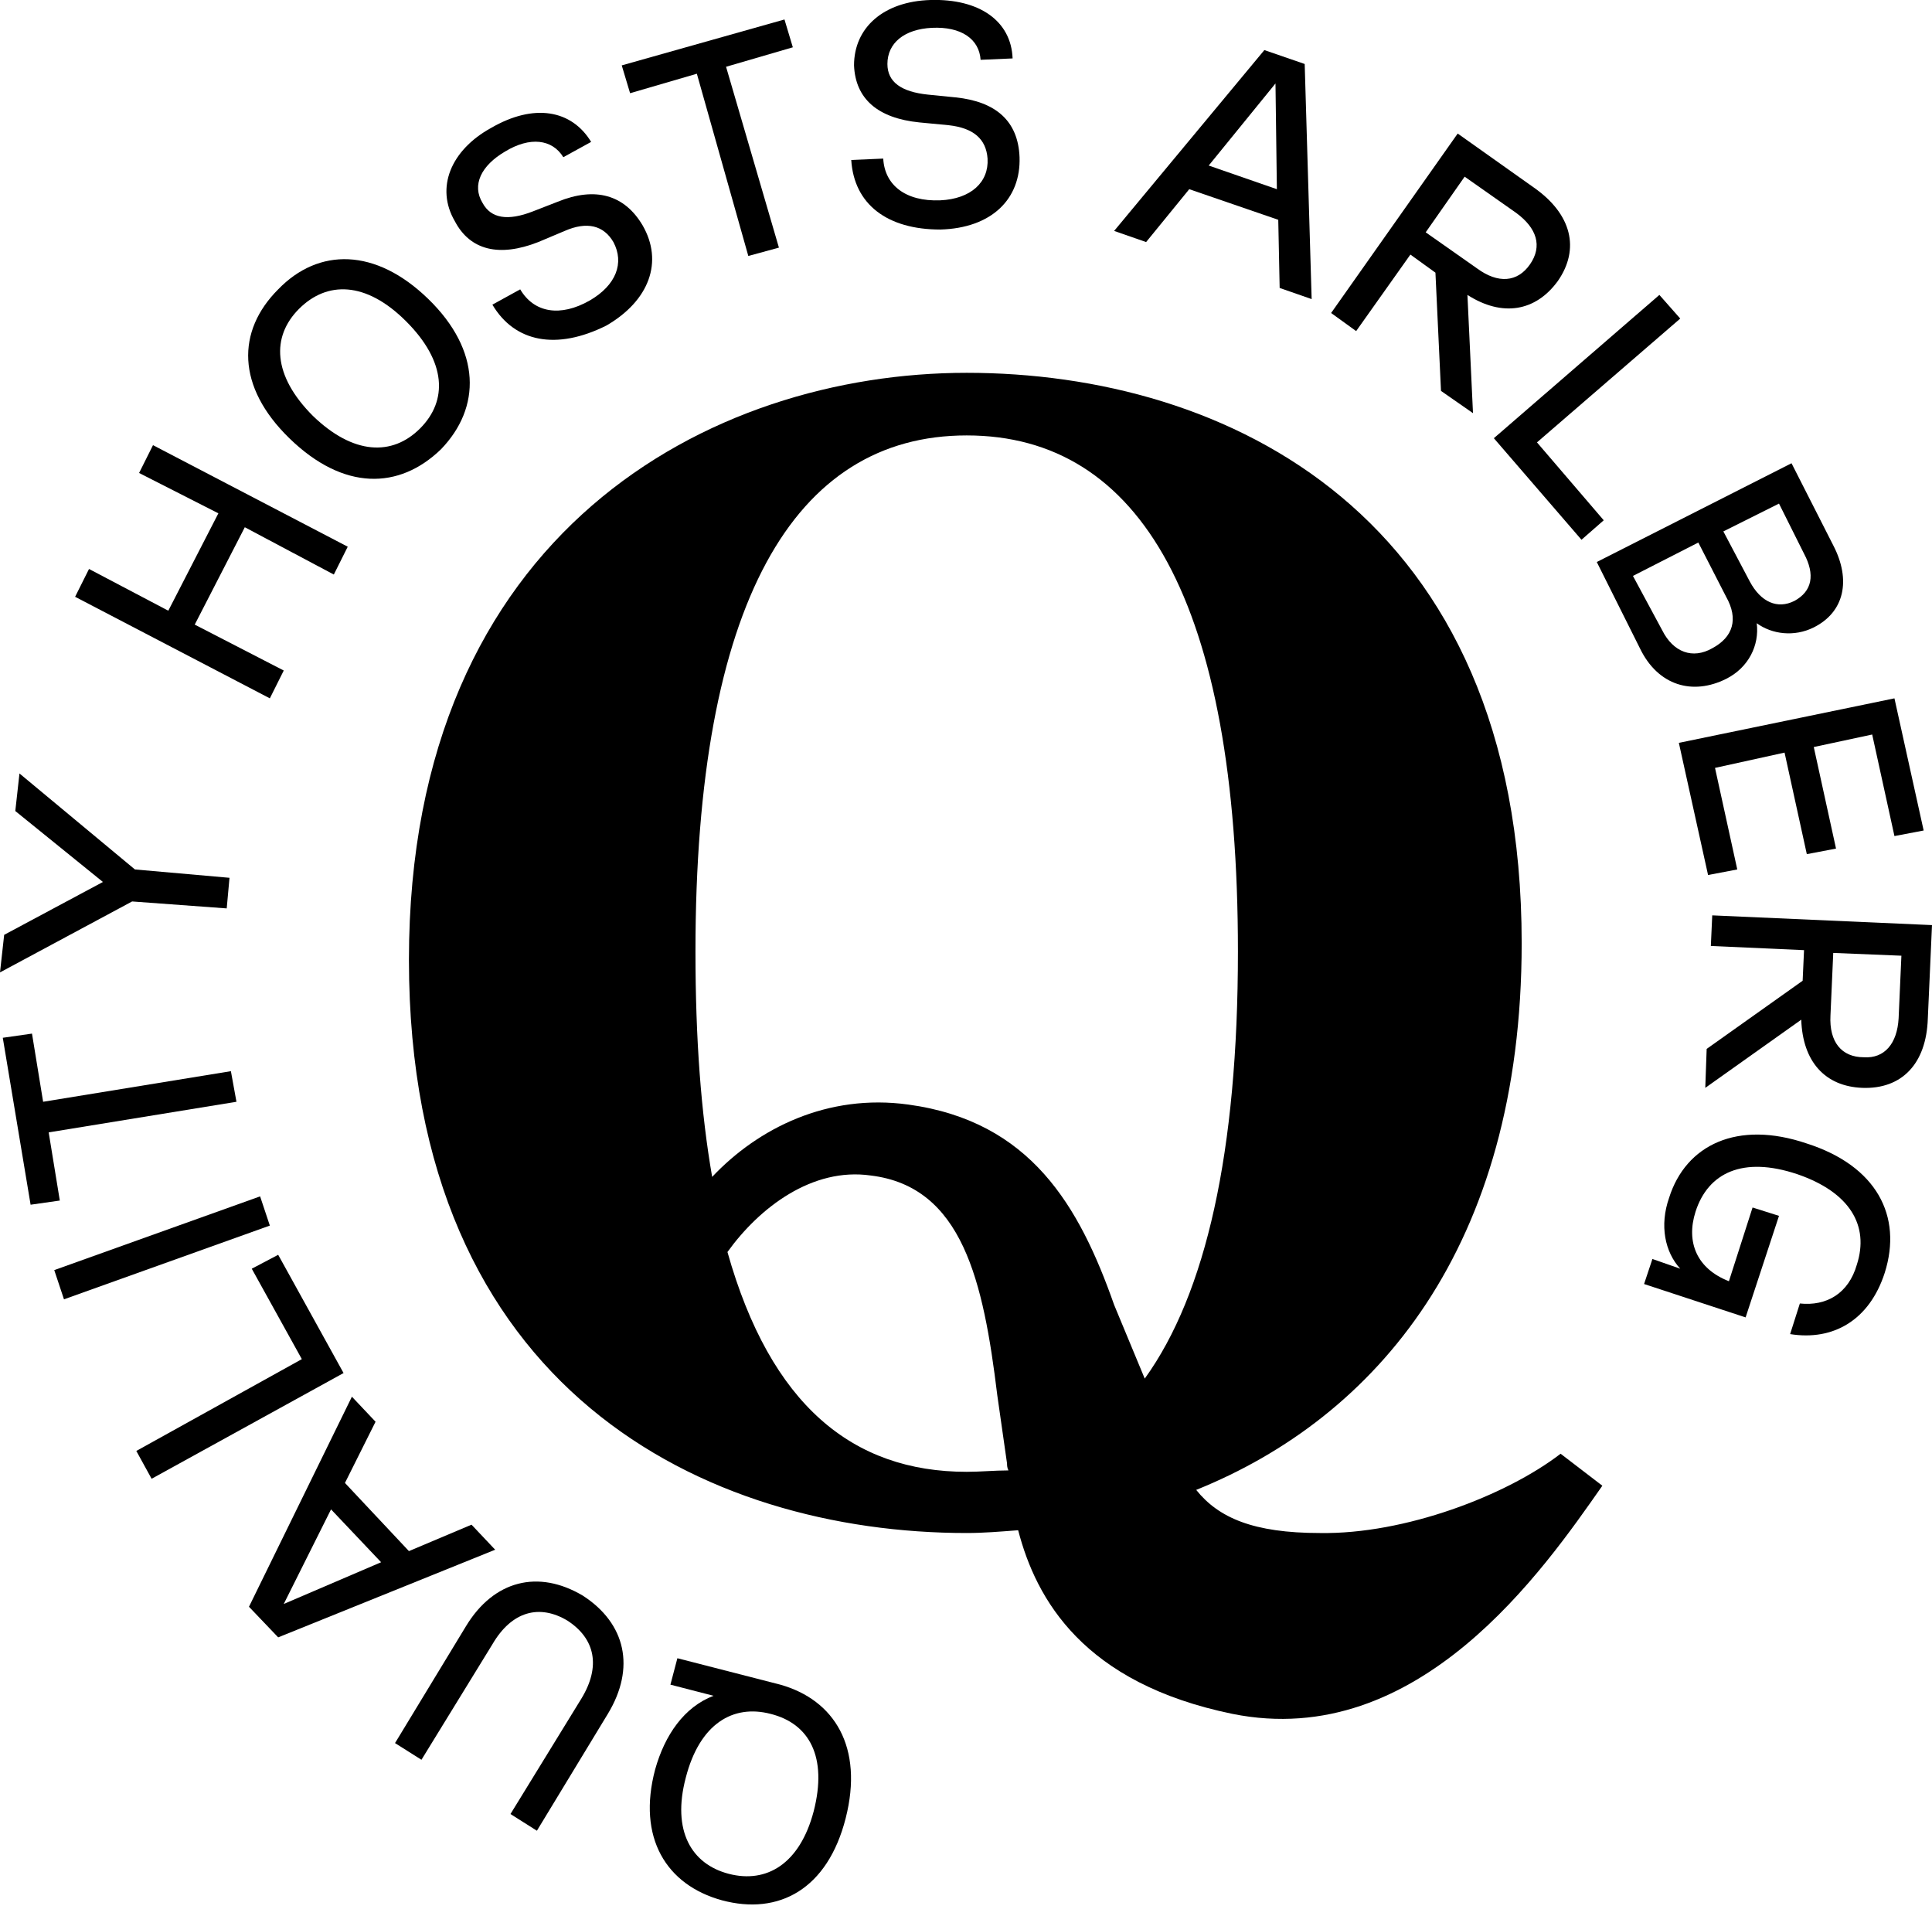
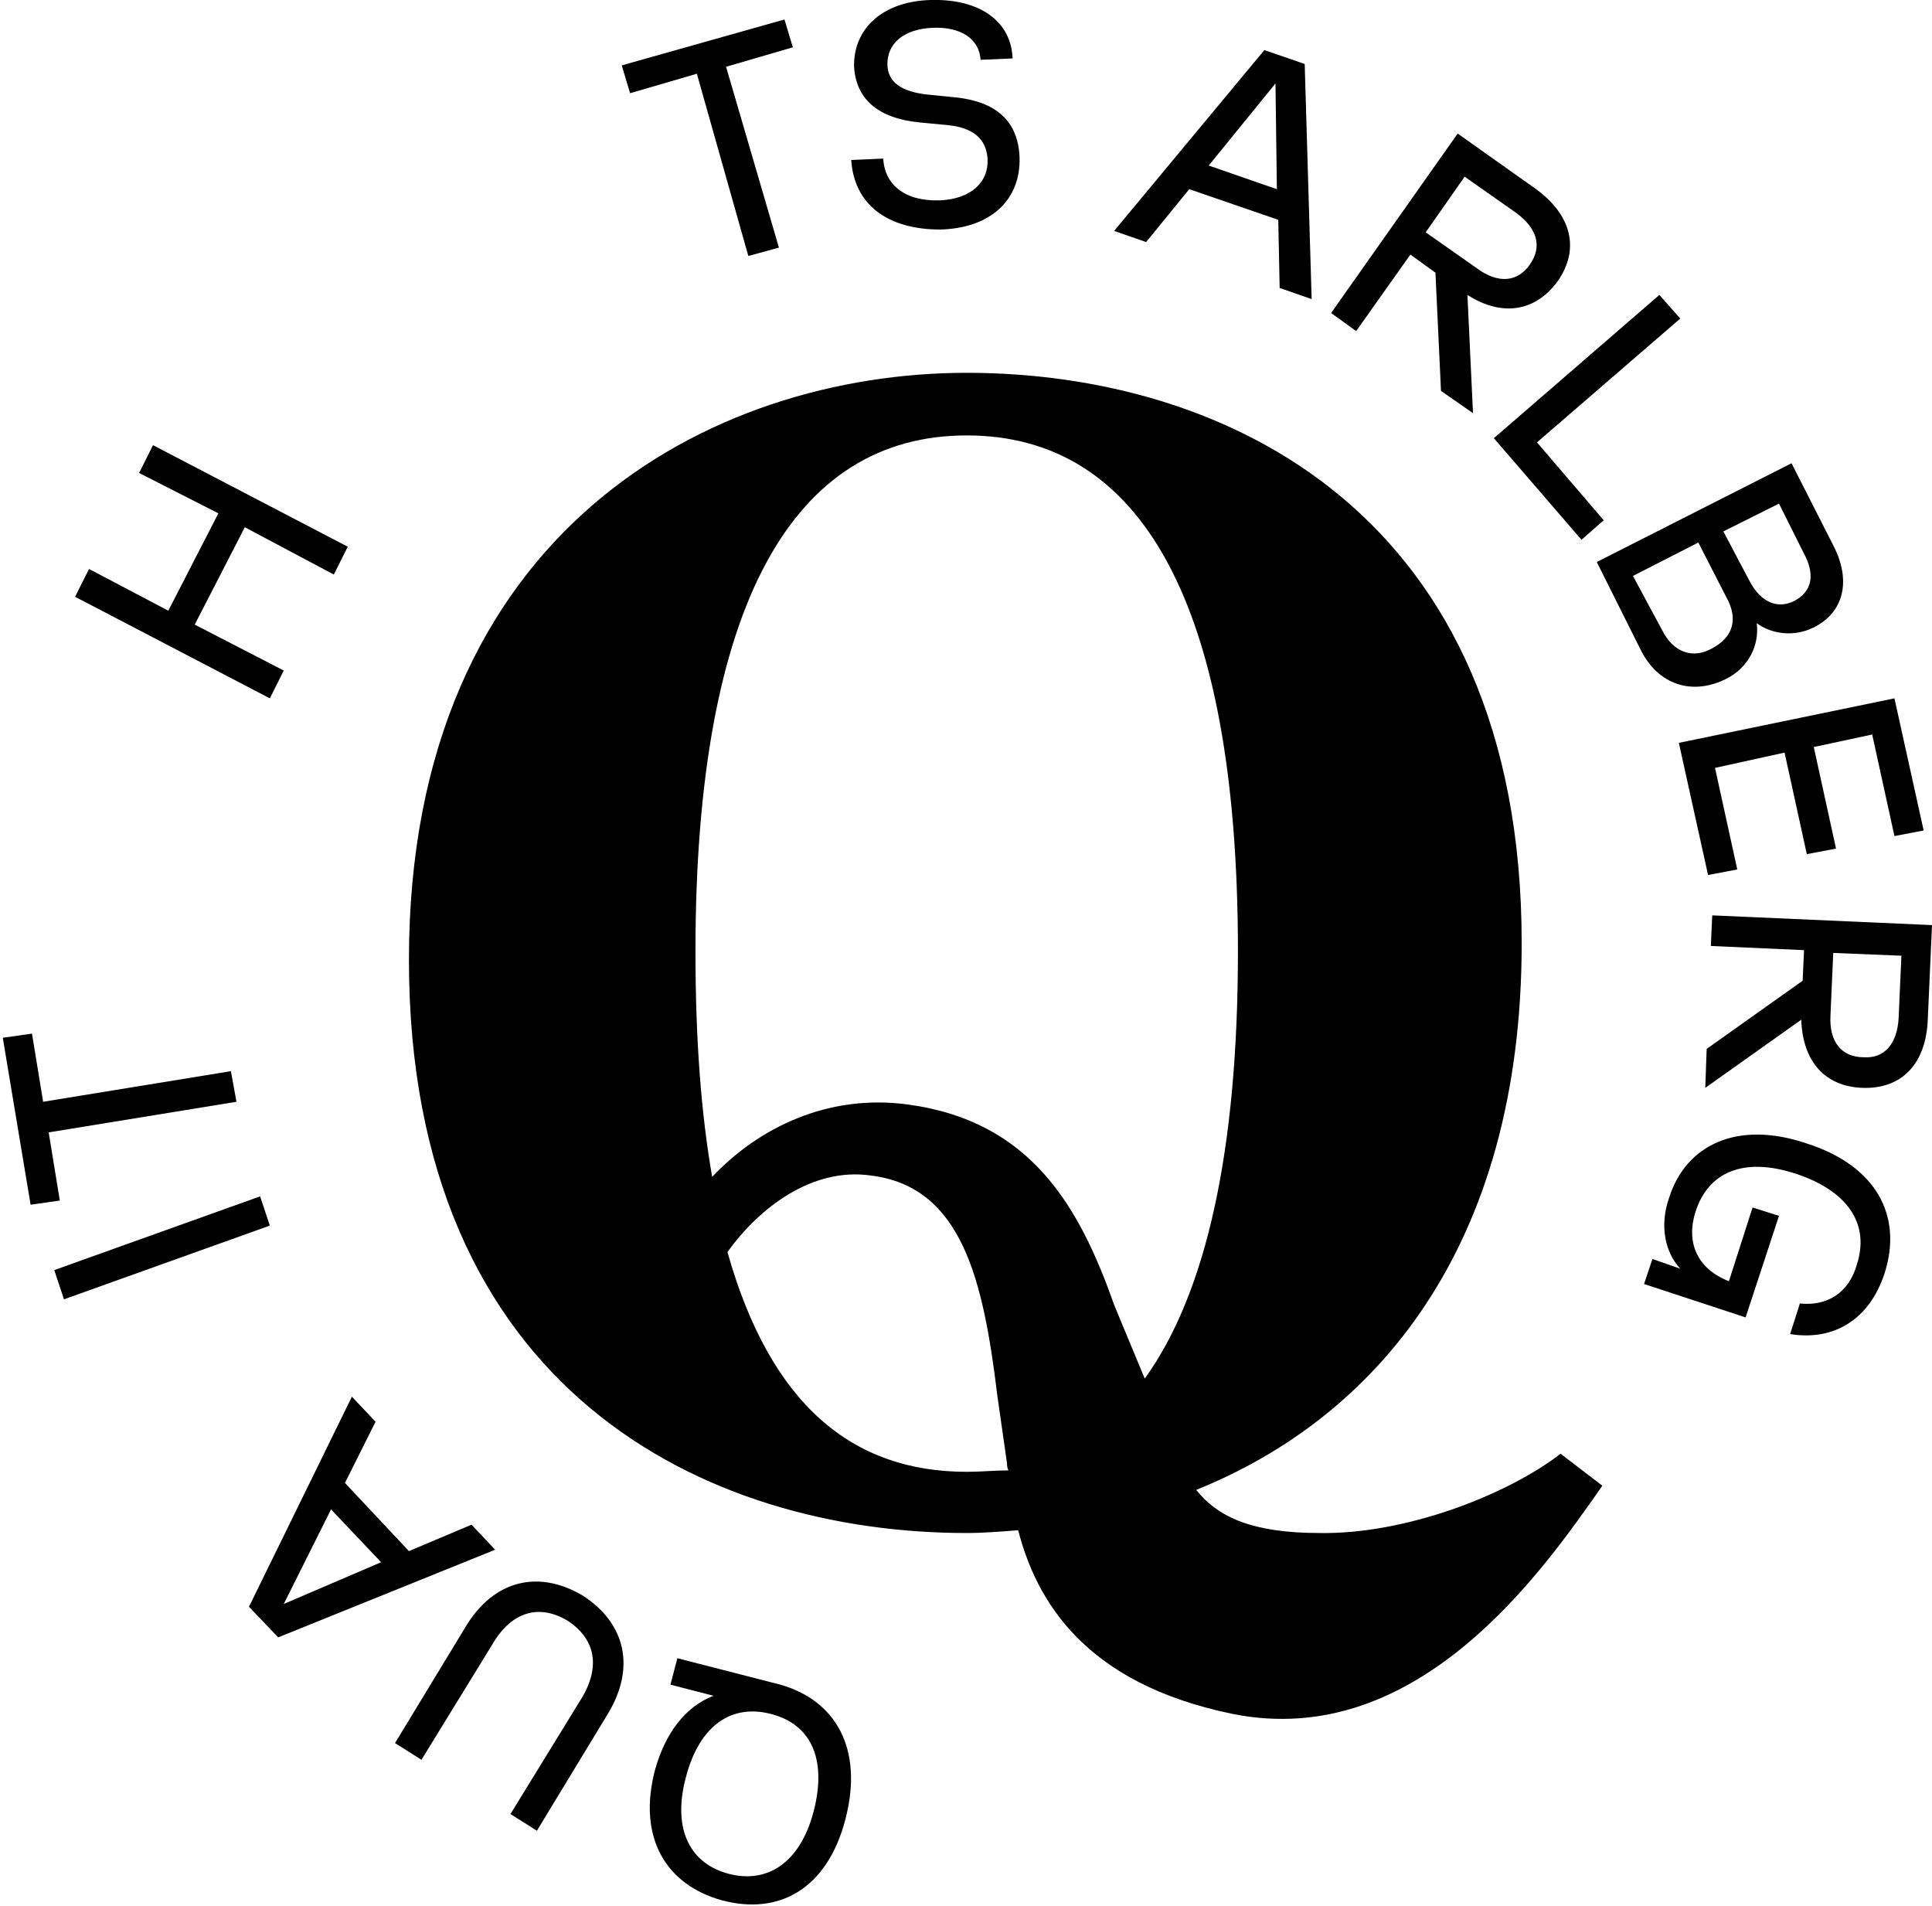
<svg xmlns="http://www.w3.org/2000/svg" version="1.1" x="0px" y="0px" viewBox="0 0 138.9 137" style="enable-background:new 0 0 138.9 137;" xml:space="preserve">
  <style type="text/css">
	.st0{fill:#000000;}
</style>
  <g id="Ebene_1">
    <g>
      <path class="st0" d="M60.8,130.7c-1.3,5.1-4.8,7-8.9,5.9c-4-1.1-6.1-4.5-4.8-9.4c0.7-2.5,2.1-4.5,4.2-5.3l-3.1-0.8l0.5-1.9    l7.4,1.9C60,122.2,62.1,125.6,60.8,130.7z M55.4,123.2c-2.7-0.7-5.1,0.7-6.1,4.6c-1,3.8,0.4,6.2,3.1,6.9c2.7,0.7,5.1-0.7,6.1-4.5    C59.5,126.3,58.2,123.9,55.4,123.2z" />
      <path class="st0" d="M43.7,123.2l-5.1,8.4l-1.9-1.2l5.1-8.3c1.4-2.3,1-4.3-1-5.6c-2-1.2-4-0.7-5.4,1.7l-5.1,8.3l-1.9-1.2l5.1-8.4    c2-3.3,5.2-4.1,8.4-2.2C45,116.7,45.7,119.9,43.7,123.2z" />
      <path class="st0" d="M20,117.7l-2.1-2.2l7.4-15.1l1.7,1.8l-2.2,4.4l4.6,4.9l4.5-1.9l1.7,1.8L20,117.7z M23.8,108.5l-3.4,6.8l7-3    L23.8,108.5z" />
-       <path class="st0" d="M10.9,106.3l-1.1-2l11.9-6.6l-3.6-6.5l1.9-1l4.7,8.5L10.9,106.3z" />
      <path class="st0" d="M4.6,93.4l-0.7-2.1L18.7,86l0.7,2.1L4.6,93.4z" />
      <path class="st0" d="M3.5,81.4l0.8,4.9l-2.1,0.3l-2-12l2.1-0.3l0.8,4.9L16.6,77l0.4,2.2L3.5,81.4z" />
-       <path class="st0" d="M9.5,64.8L0,69.9l0.3-2.7l7.1-3.8l-6.3-5.1l0.3-2.7l8.3,6.9l6.8,0.6l-0.2,2.2L9.5,64.8z" />
      <path class="st0" d="M17.6,37.9l-3.6,7l6.4,3.3l-1,2l-14-7.3l1-2l5.7,3l3.6-7L10,34l1-2l14,7.3l-1,2L17.6,37.9z" />
-       <path class="st0" d="M20.8,31.5C17,27.8,17,23.8,20,20.8c2.9-3,7-3,10.8,0.7c3.8,3.7,3.8,7.8,0.9,10.8    C28.7,35.2,24.7,35.3,20.8,31.5z M30.2,30.8c2-2,1.9-4.8-1-7.7c-2.9-2.9-5.7-2.9-7.7-0.9c-2,2-1.9,4.8,1,7.7    C25.4,32.7,28.2,32.8,30.2,30.8z" />
-       <path class="st0" d="M35.4,21.9l2-1.1c1,1.7,2.9,2,5,0.8c1.9-1.1,2.5-2.7,1.7-4.2c-0.7-1.2-1.9-1.5-3.5-0.8l-1.9,0.8    c-2.8,1.1-4.9,0.6-6-1.5c-1.4-2.4-0.3-5.1,2.6-6.7c3.1-1.8,5.8-1.3,7.2,1l-2,1.1c-0.8-1.3-2.4-1.5-4.2-0.4c-1.7,1-2.4,2.4-1.6,3.7    c0.6,1.1,1.8,1.3,3.6,0.6l1.8-0.7c2.7-1.1,4.8-0.5,6.1,1.7c1.5,2.6,0.5,5.4-2.6,7.2C40,25.2,37,24.6,35.4,21.9z" />
      <path class="st0" d="M50.1,5.3l-4.8,1.4l-0.6-2l11.7-3.3l0.6,2l-4.8,1.4L56,17.8l-2.2,0.6L50.1,5.3z" />
      <path class="st0" d="M61.2,11.5l2.3-0.1c0.1,1.9,1.6,3.1,4.1,3c2.2-0.1,3.5-1.3,3.4-3c-0.1-1.4-1-2.2-2.8-2.4l-2.1-0.2    c-3-0.3-4.6-1.7-4.7-4.1C61.4,2,63.5,0.1,66.9,0c3.5-0.1,5.8,1.5,5.9,4.2l-2.3,0.1C70.4,2.8,69.1,1.9,67,2c-2,0.1-3.2,1.1-3.2,2.6    c0,1.3,1,2,2.9,2.2l2,0.2c2.9,0.3,4.5,1.7,4.6,4.3c0.1,3-2,5.1-5.7,5.2C63.8,16.5,61.4,14.7,61.2,11.5z" />
      <path class="st0" d="M90.9,3.6l2.9,1l0.5,16.9l-2.3-0.8l-0.1-4.9l-6.4-2.2l-3.1,3.8l-2.3-0.8L90.9,3.6z M91.8,13.6L91.7,6    l-4.8,5.9L91.8,13.6z" />
      <path class="st0" d="M104.8,9.6l5.5,3.9c2.7,1.9,3.3,4.4,1.7,6.7c-1.6,2.2-4,2.6-6.5,1l0.4,8.5l-2.3-1.6l-0.4-8.5l-1.8-1.3    l-3.9,5.5l-1.8-1.3L104.8,9.6z M106.2,19.3c1.5,1.1,2.9,1,3.8-0.3c0.9-1.3,0.5-2.6-1-3.7l-3.7-2.6l-2.8,4L106.2,19.3z" />
      <path class="st0" d="M119.3,21.2l1.5,1.7l-10.3,8.9l4.8,5.6l-1.6,1.4l-6.3-7.3L119.3,21.2z" />
      <path class="st0" d="M128.8,33.3l3,5.9c1.3,2.5,0.8,4.8-1.4,5.9c-1.4,0.7-3,0.5-4.1-0.3c0.2,1.6-0.6,3.2-2.2,4    c-2.4,1.2-4.9,0.5-6.2-2.2l-3.1-6.2L128.8,33.3z M119.5,45.3c0.8,1.6,2.2,2.1,3.6,1.3c1.5-0.8,1.9-2.1,1-3.7l-2-3.9l-4.7,2.4    L119.5,45.3z M125.8,41.8c0.8,1.5,2,2,3.2,1.4c1.3-0.7,1.5-1.9,0.7-3.4l-1.8-3.6l-4,2L125.8,41.8z" />
      <path class="st0" d="M136.2,50.2l2.1,9.5l-2.1,0.4l-1.6-7.3l-4.2,0.9l1.6,7.3l-2.1,0.4l-1.6-7.3l-5,1.1l1.6,7.3l-2.1,0.4l-2.1-9.5    L136.2,50.2z" />
      <path class="st0" d="M138.9,66.5l-0.3,6.7c-0.1,3.3-1.9,5.1-4.7,5c-2.7-0.1-4.3-1.9-4.4-4.9l-6.9,4.9l0.1-2.8l6.9-4.9l0.1-2.2    l-6.7-0.3l0.1-2.2L138.9,66.5z M131.6,73c-0.1,1.9,0.8,3,2.4,3c1.5,0.1,2.4-1,2.5-2.8l0.2-4.5l-4.9-0.2L131.6,73z" />
      <path class="st0" d="M129.9,82.2c5,1.6,6.9,5.2,5.6,9.3c-1.1,3.4-3.7,4.9-6.8,4.4l0.7-2.2c1.9,0.2,3.5-0.7,4.1-2.8    c0.9-2.8-0.5-5.2-4.3-6.5c-3.9-1.3-6.4-0.1-7.3,2.7c-0.7,2.2,0.1,4.1,2.4,5l1.7-5.3l1.9,0.6l-2.4,7.3l-7.3-2.4l0.6-1.8l2,0.7    c-1.1-1.2-1.5-3.1-0.8-5.1C121.2,82.3,124.9,80.5,129.9,82.2z" />
    </g>
  </g>
  <g id="Ebene_2">
    <g>
      <path class="st0" d="M112.2,104.5c-3.9,3-11.2,5.8-17.3,5.7c-4.8,0-7.3-1.1-8.9-3.1c12.9-5.2,23.4-17.4,23.4-39.3    c0-30.9-21.3-41-39.9-41c-18.4,0-40.1,11.4-40.1,42.2c0,31,21.4,41.2,40.1,41.2c1.2,0,2.4-0.1,3.7-0.2c1.3,5,4.7,11,15.4,13.2    c13.4,2.7,22.4-10.4,26.6-16.4L112.2,104.5z M51.2,84.6C50.4,80,50,74.7,50,68.4c0-25.1,7.1-37.1,19.5-37.1    c12.5,0,19.5,12,19.5,37.1c0,14.4-2.3,24.6-6.7,30.7l-2.2-5.3c-2.5-7.1-6-13.2-14.8-14.4C59.5,78.6,54.5,81.1,51.2,84.6z     M69.5,105.8c-8.2,0-14.1-4.8-17.2-15.8c2.3-3.2,6.1-6.1,10.3-5.5c6.6,0.8,8.1,7.6,9.1,15.8l0.7,4.9c0,0.1,0,0.3,0.1,0.5    C71.5,105.7,70.5,105.8,69.5,105.8z" />
    </g>
  </g>
</svg>